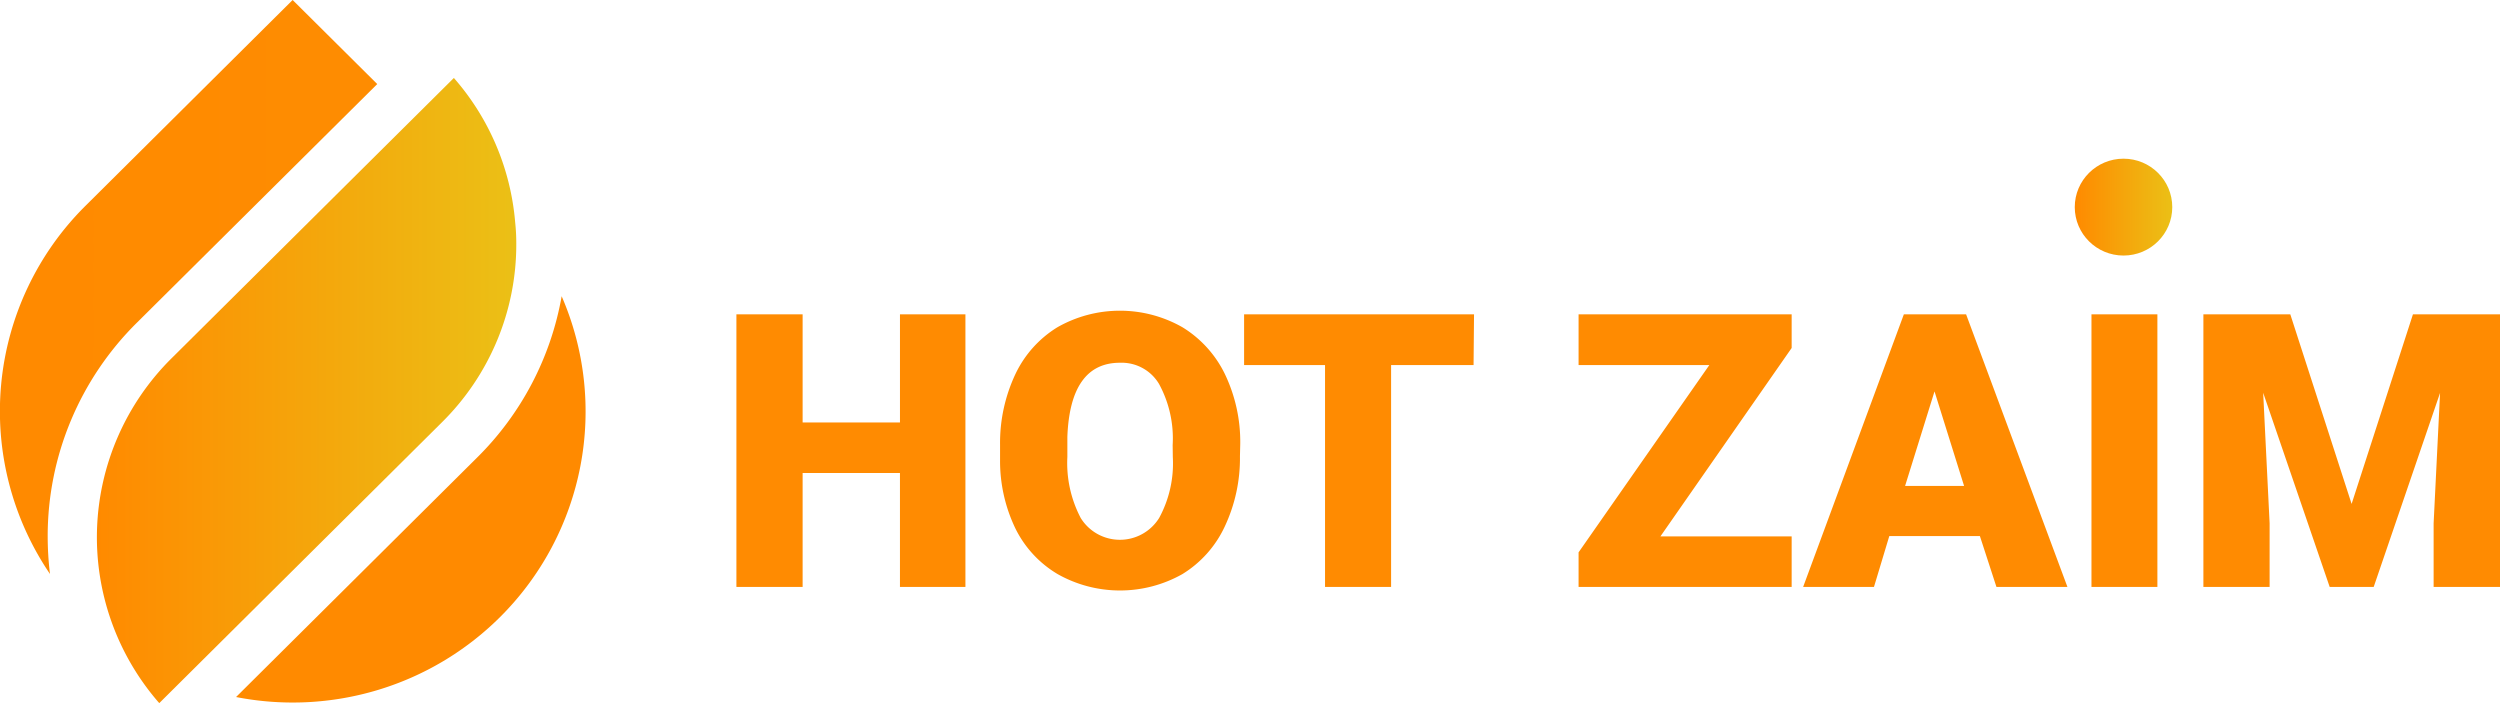
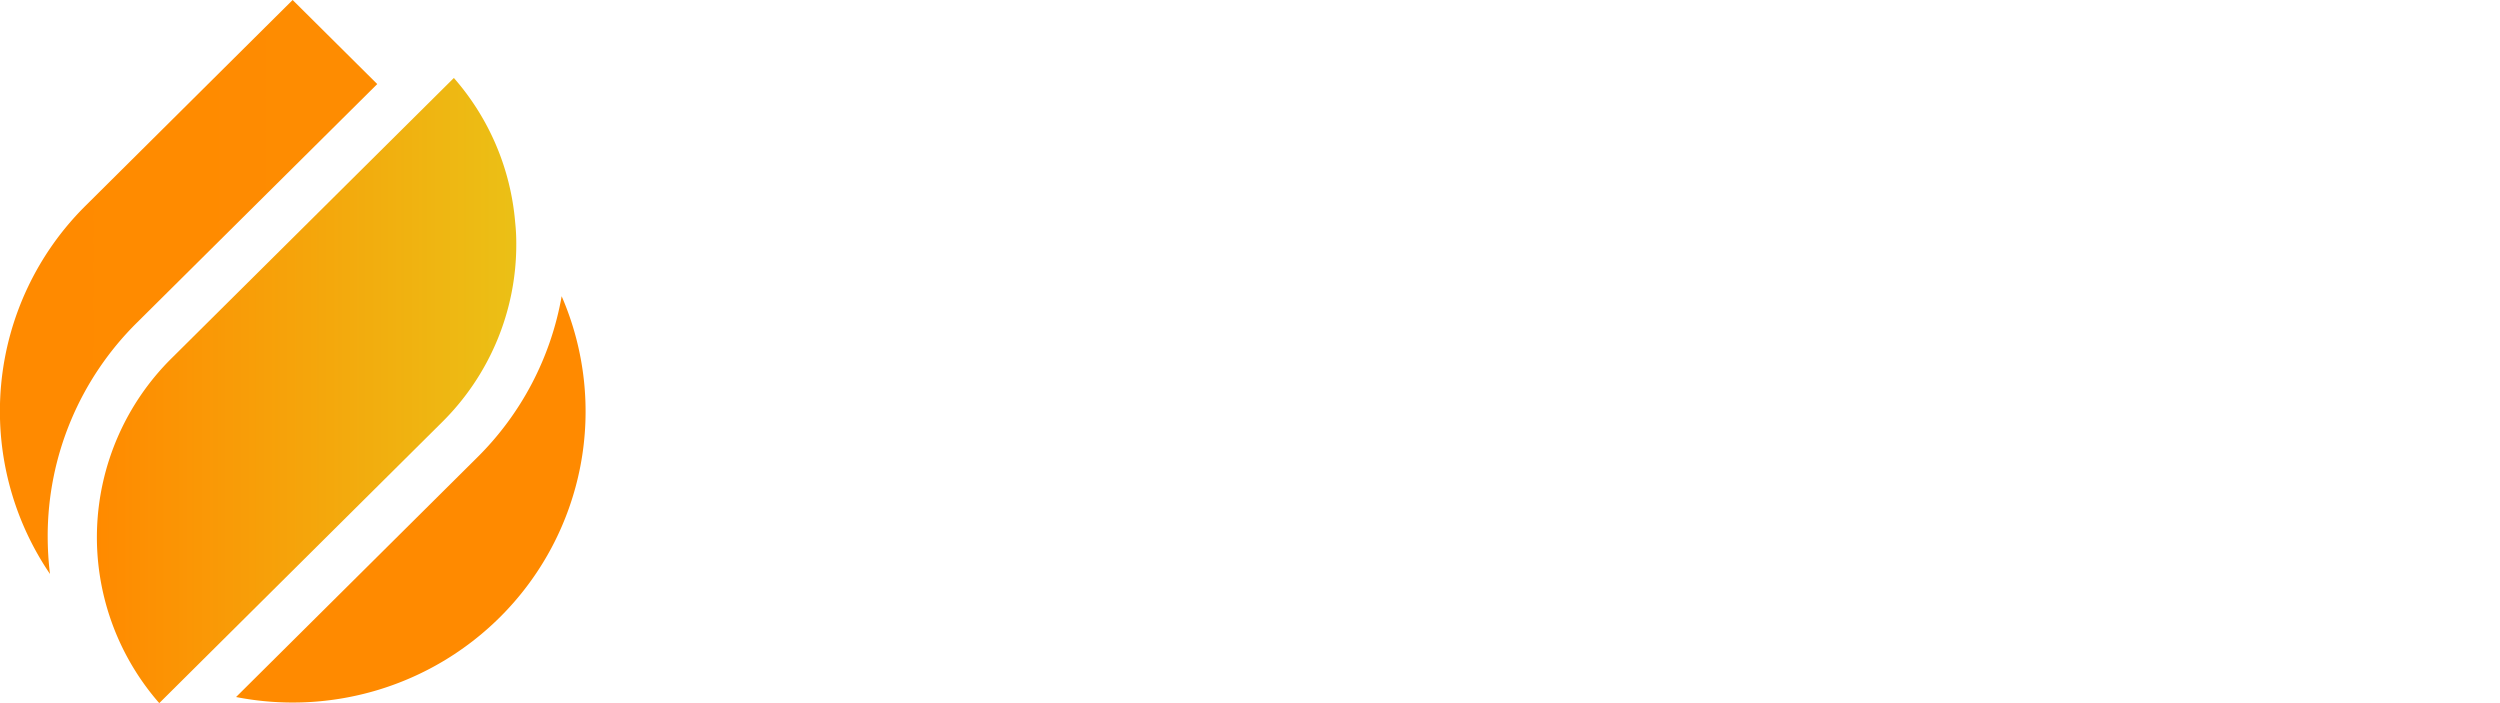
<svg xmlns="http://www.w3.org/2000/svg" width="160" height="45" fill="none">
  <g clip-path="url(#a)">
-     <path d="M61.787 37.563h-4.19v-7.29h-6.229v7.29H47.13V20.117h4.238v6.92h6.23v-6.92h4.189v17.446ZM79.357 29.2a10.255 10.255 0 0 1-.98 4.513 7.063 7.063 0 0 1-2.709 3.032 8.124 8.124 0 0 1-7.975 0 6.976 6.976 0 0 1-2.708-2.924 9.945 9.945 0 0 1-.981-4.377v-.974c-.02-1.562.315-3.108.98-4.523a7.062 7.062 0 0 1 2.689-3.002 8.086 8.086 0 0 1 8.005 0 7.19 7.19 0 0 1 2.718 3.002 10.051 10.051 0 0 1 .98 4.464l-.019.79Zm-4.306-.73a7.28 7.28 0 0 0-.874-3.899 2.768 2.768 0 0 0-1.062-1.02 2.792 2.792 0 0 0-1.44-.335c-2.118 0-3.247 1.589-3.364 4.747v1.287a7.57 7.57 0 0 0 .853 3.898c.263.428.632.78 1.072 1.026a2.958 2.958 0 0 0 3.951-1.026 7.31 7.31 0 0 0 .873-3.899l-.01-.78ZM94.308 23.363H89.03v14.2h-4.228v-14.2h-5.18v-3.246h14.716l-.03 3.246ZM106.268 34.328h8.398v3.235h-13.637v-2.212l8.369-11.988h-8.369v-3.246h13.637v2.154l-8.398 12.056ZM126.713 34.308h-5.798l-.981 3.255h-4.533l6.446-17.446h3.983l6.485 17.446h-4.543l-1.059-3.255Zm-4.788-3.207h3.777l-1.893-6.052-1.884 6.052ZM138.073 37.563h-4.219V20.117h4.219v17.446ZM146.579 20.117l3.924 12.134 3.925-12.134H160v17.446h-4.248V33.49l.412-8.343-4.248 12.417H149.1l-4.257-12.427.412 8.353v4.074h-4.238V20.117h5.562Z" fill="#FF8B01" />
-     <path d="M135.905 16.355c1.723 0 3.12-1.388 3.12-3.1 0-1.711-1.397-3.099-3.12-3.099s-3.12 1.388-3.12 3.1c0 1.711 1.397 3.099 3.12 3.099Z" fill="url(#b)" />
    <path d="M33.042 15.604a15.953 15.953 0 0 1-1.233 6.198 16.038 16.038 0 0 1-3.545 5.245L11.586 43.616 10.193 45a16.125 16.125 0 0 1-3.982-11.18 16.14 16.14 0 0 1 4.757-10.877L29.048 4.99a16.038 16.038 0 0 1 3.925 9.26c.048.45.07.902.069 1.354Z" fill="url(#c)" />
    <path d="M8.751 20.663a19.271 19.271 0 0 0-4.217 6.258 19.17 19.17 0 0 0-1.482 7.387c0 .811.049 1.622.147 2.427a18.523 18.523 0 0 1 2.276-23.567L18.729 0l5.415 5.38L8.751 20.663Z" fill="url(#d)" />
    <path d="M31.983 39.513a18.763 18.763 0 0 1-7.796 4.644 18.857 18.857 0 0 1-9.079.453l15.423-15.322a19.209 19.209 0 0 0 5.415-10.33 18.524 18.524 0 0 1 1.197 10.882 18.597 18.597 0 0 1-5.16 9.673Z" fill="url(#e)" />
  </g>
  <defs>
    <linearGradient id="b" x1="132.785" y1="10.156" x2="139.025" y2="10.156" gradientUnits="userSpaceOnUse">
      <stop stop-color="#FF8A00" />
      <stop offset="1" stop-color="#EBC016" />
    </linearGradient>
    <linearGradient id="c" x1="6.239" y1="24.99" x2="33.042" y2="24.99" gradientUnits="userSpaceOnUse">
      <stop stop-color="#FF8A00" />
      <stop offset="1" stop-color="#EBC016" />
    </linearGradient>
    <linearGradient id="d" x1=".477" y1="1838.95" x2="594.81" y2="1838.95" gradientUnits="userSpaceOnUse">
      <stop stop-color="#FF8A00" />
      <stop offset="1" stop-color="#EBC016" />
    </linearGradient>
    <linearGradient id="e" x1="360.05" y1="958.263" x2="870.08" y2="958.263" gradientUnits="userSpaceOnUse">
      <stop stop-color="#FF8A00" />
      <stop offset="1" stop-color="#EBC016" />
    </linearGradient>
    <clipPath id="a">
      <path fill="#fff" d="M0 0h160v45H0z" />
    </clipPath>
  </defs>
</svg>